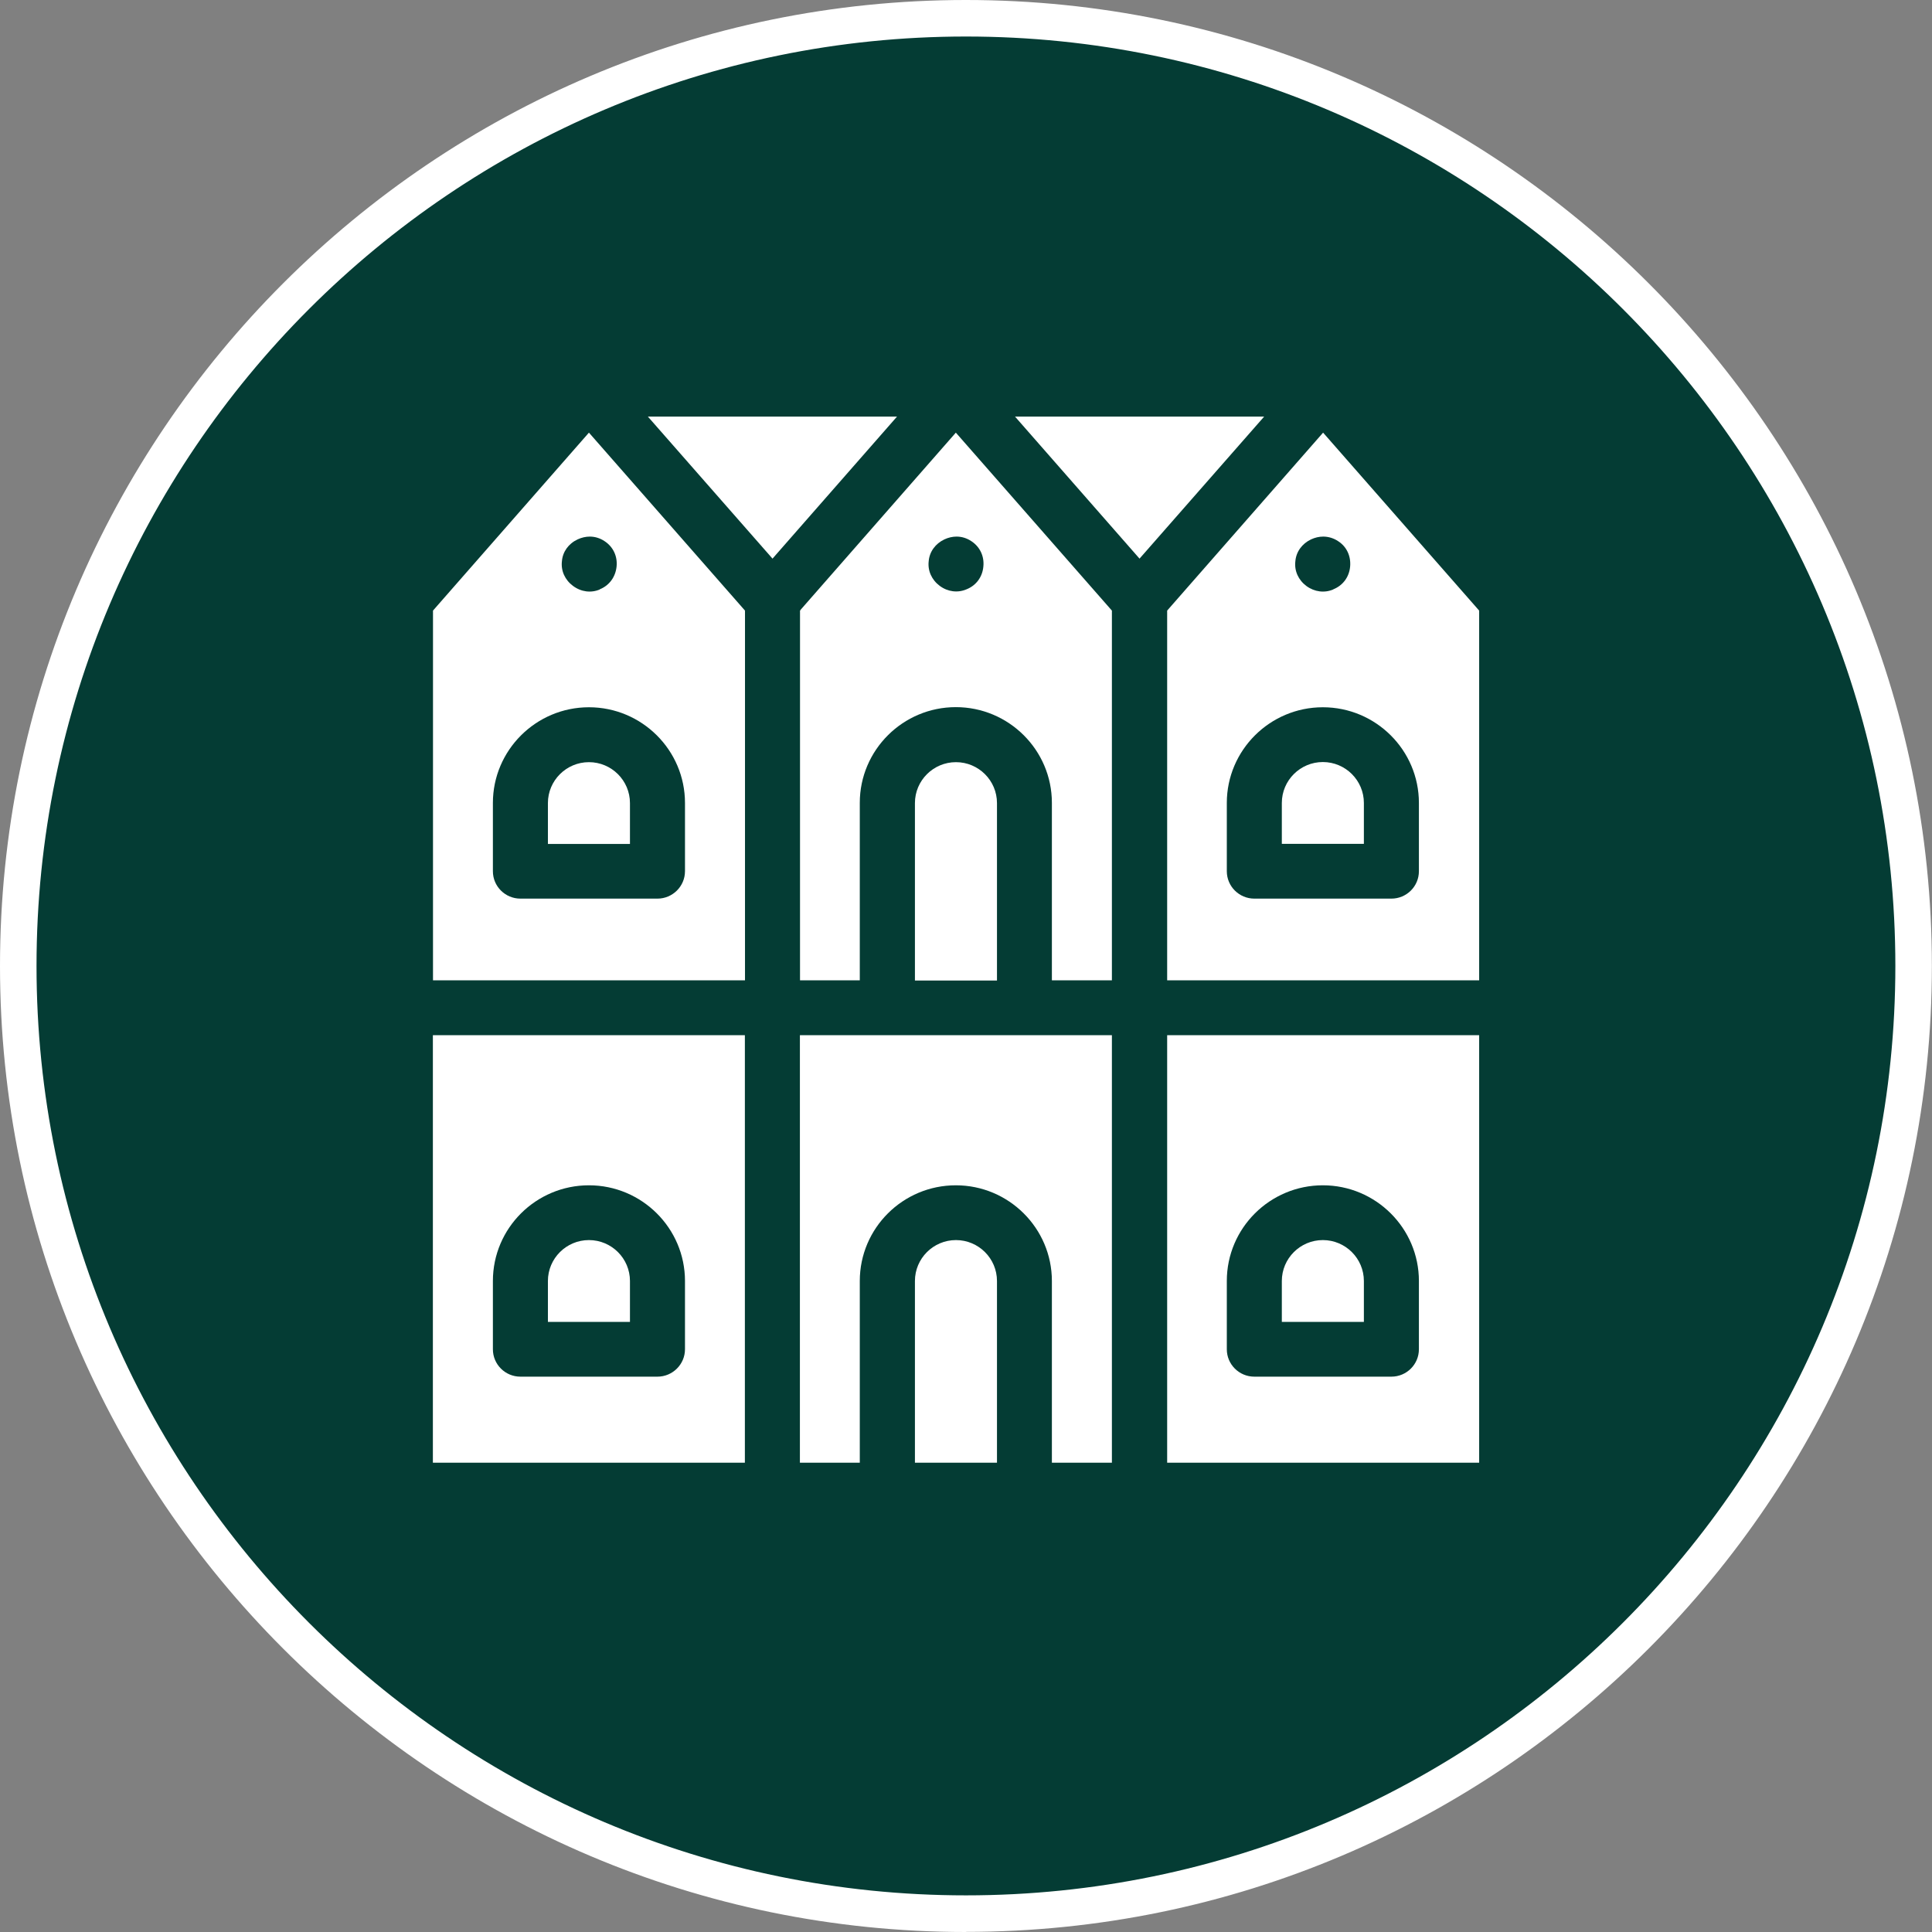
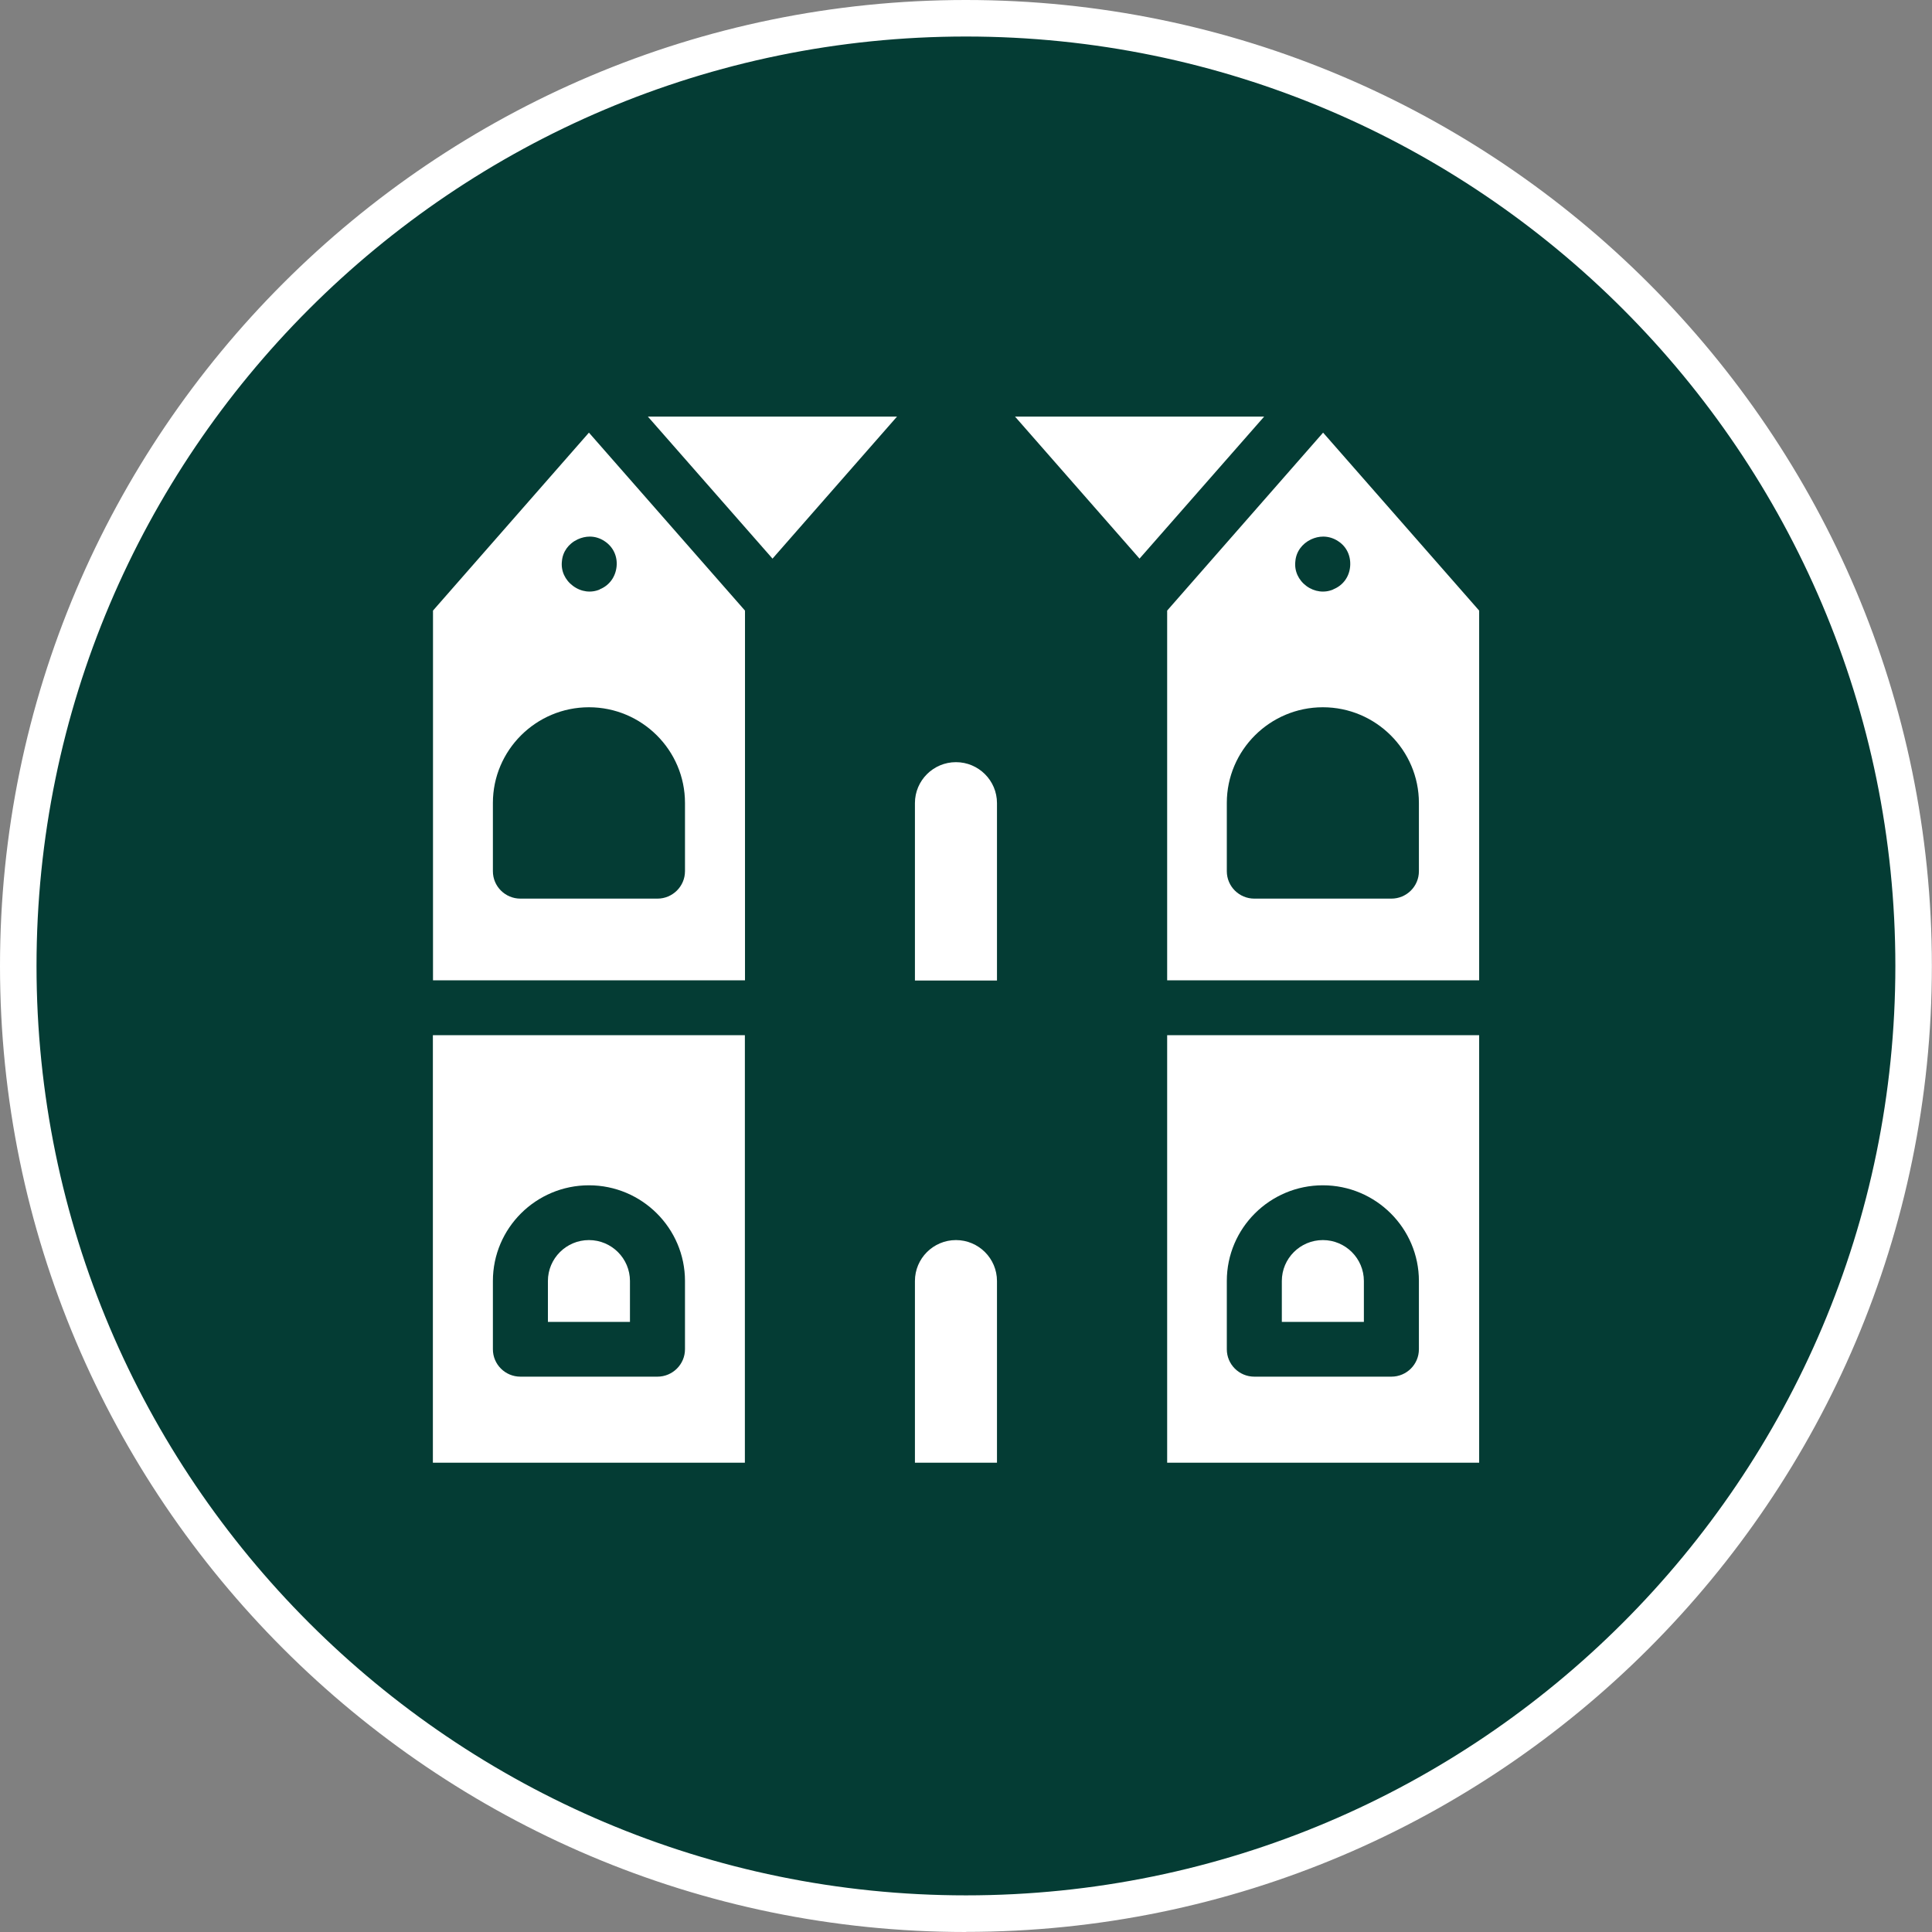
<svg xmlns="http://www.w3.org/2000/svg" id="Layer_2" data-name="Layer 2" viewBox="0 0 158.71 158.71">
  <rect x="0" y="0" width="158.71" height="158.71" fill="#808080" stroke="none" />
  <defs>
    <style>
      .cls-1 {
        fill: #043c34;
      }

      .cls-1, .cls-2 {
        stroke-width: 0px;
      }

      .cls-2 {
        fill: #fff;
      }
    </style>
  </defs>
  <g id="Layer_1-2" data-name="Layer 1">
    <g>
      <g>
        <circle class="cls-1" cx="79.35" cy="79.35" r="77.85" />
        <path class="cls-2" d="M79.35,158.71C35.6,158.71,0,123.11,0,79.35S35.6,0,79.35,0s79.35,35.6,79.35,79.35-35.6,79.35-79.35,79.35ZM79.35,3C37.25,3,3,37.25,3,79.35s34.25,76.35,76.35,76.35,76.35-34.25,76.35-76.35S121.46,3,79.35,3Z" />
      </g>
      <g>
        <polygon class="cls-2" points="83.38 34.22 93.61 45.89 103.85 34.22 83.38 34.22" />
        <polygon class="cls-2" points="53.22 34.22 63.46 45.89 73.69 34.22 53.22 34.22" />
        <path class="cls-2" d="M78.53,62.61c-1.86,0-3.37,1.51-3.37,3.36v14.58h6.74v-14.58c0-1.85-1.51-3.36-3.37-3.36Z" />
-         <path class="cls-2" d="M65.78,50.09l-.06.07v30.37h4.91v-14.58c0-4.33,3.54-7.86,7.89-7.86s7.89,3.53,7.89,7.86v14.58h4.93v-30.37l-12.82-14.62-12.75,14.55ZM76.29,46.11c.06-.78.55-1.45,1.29-1.8.32-.15.66-.23,1-.23.43,0,.85.13,1.22.38h0c.7.46,1.07,1.24.98,2.09-.08.86-.6,1.55-1.38,1.86-.72.31-1.54.21-2.2-.28-.66-.49-1-1.24-.91-2.02Z" />
        <path class="cls-2" d="M78.53,101.87c-1.86,0-3.37,1.51-3.37,3.36v14.93h6.74v-14.93c0-1.85-1.51-3.36-3.37-3.36Z" />
-         <path class="cls-2" d="M65.72,120.16h4.91v-14.93c0-4.34,3.54-7.86,7.89-7.86s7.89,3.53,7.89,7.86v14.93h4.93v-35.12h-25.63v35.12Z" />
        <path class="cls-2" d="M35.63,50.09l-.06.07v30.37h25.63v-30.37l-12.82-14.62-12.75,14.55ZM49.28,48.42c-.72.31-1.54.21-2.21-.29-.66-.49-1-1.24-.91-2.02.06-.78.54-1.45,1.29-1.8.32-.15.67-.23,1-.23.43,0,.85.13,1.22.38h0c.7.46,1.07,1.24.98,2.09s-.6,1.55-1.38,1.86ZM56.27,71.57c0,1.24-1.02,2.25-2.26,2.25h-11.26c-1.25,0-2.26-1.01-2.26-2.25v-5.61c0-4.33,3.54-7.86,7.89-7.86s7.89,3.53,7.89,7.86v5.61Z" />
-         <path class="cls-2" d="M48.38,62.61c-1.86,0-3.37,1.51-3.37,3.36v3.36h6.74v-3.36c0-1.85-1.51-3.36-3.37-3.36Z" />
        <path class="cls-2" d="M48.38,101.87c-1.86,0-3.37,1.51-3.37,3.36v3.36h6.74v-3.36c0-1.85-1.51-3.36-3.37-3.36Z" />
        <path class="cls-2" d="M35.56,120.16h25.63v-35.12h-25.63v35.12ZM56.27,105.23v5.61c0,1.24-1.02,2.25-2.26,2.25h-11.26c-1.25,0-2.26-1.01-2.26-2.25v-5.61c0-4.34,3.54-7.86,7.89-7.86s7.89,3.53,7.89,7.86Z" />
        <path class="cls-2" d="M108.69,35.54l-12.75,14.55-.06.07v30.37h25.63v-30.37l-12.82-14.62ZM100.78,71.57v-5.61c0-4.33,3.54-7.86,7.89-7.86s7.89,3.53,7.89,7.86v5.61c0,1.24-1.01,2.25-2.26,2.25h-11.26c-1.25,0-2.26-1.01-2.26-2.25ZM109.53,48.42c-.72.31-1.54.21-2.21-.28-.66-.49-1-1.24-.91-2.02h0c.06-.79.55-1.46,1.29-1.81.32-.15.66-.23,1-.23.43,0,.86.13,1.23.38.7.45,1.06,1.23.98,2.09-.08.86-.6,1.55-1.38,1.86Z" />
        <path class="cls-2" d="M108.67,101.87c-1.86,0-3.37,1.51-3.37,3.36v3.36h6.74v-3.36c0-1.85-1.51-3.36-3.37-3.36Z" />
-         <path class="cls-2" d="M112.04,65.96c0-1.85-1.51-3.36-3.37-3.36s-3.37,1.51-3.37,3.36v3.36h6.74v-3.36Z" />
        <path class="cls-2" d="M95.88,120.16h25.63v-35.12h-25.63v35.12ZM116.56,105.23v5.61c0,1.24-1.01,2.25-2.26,2.25h-11.26c-1.25,0-2.26-1.01-2.26-2.25v-5.61c0-4.34,3.54-7.86,7.89-7.86s7.89,3.53,7.89,7.86Z" />
      </g>
    </g>
  </g>
</svg>